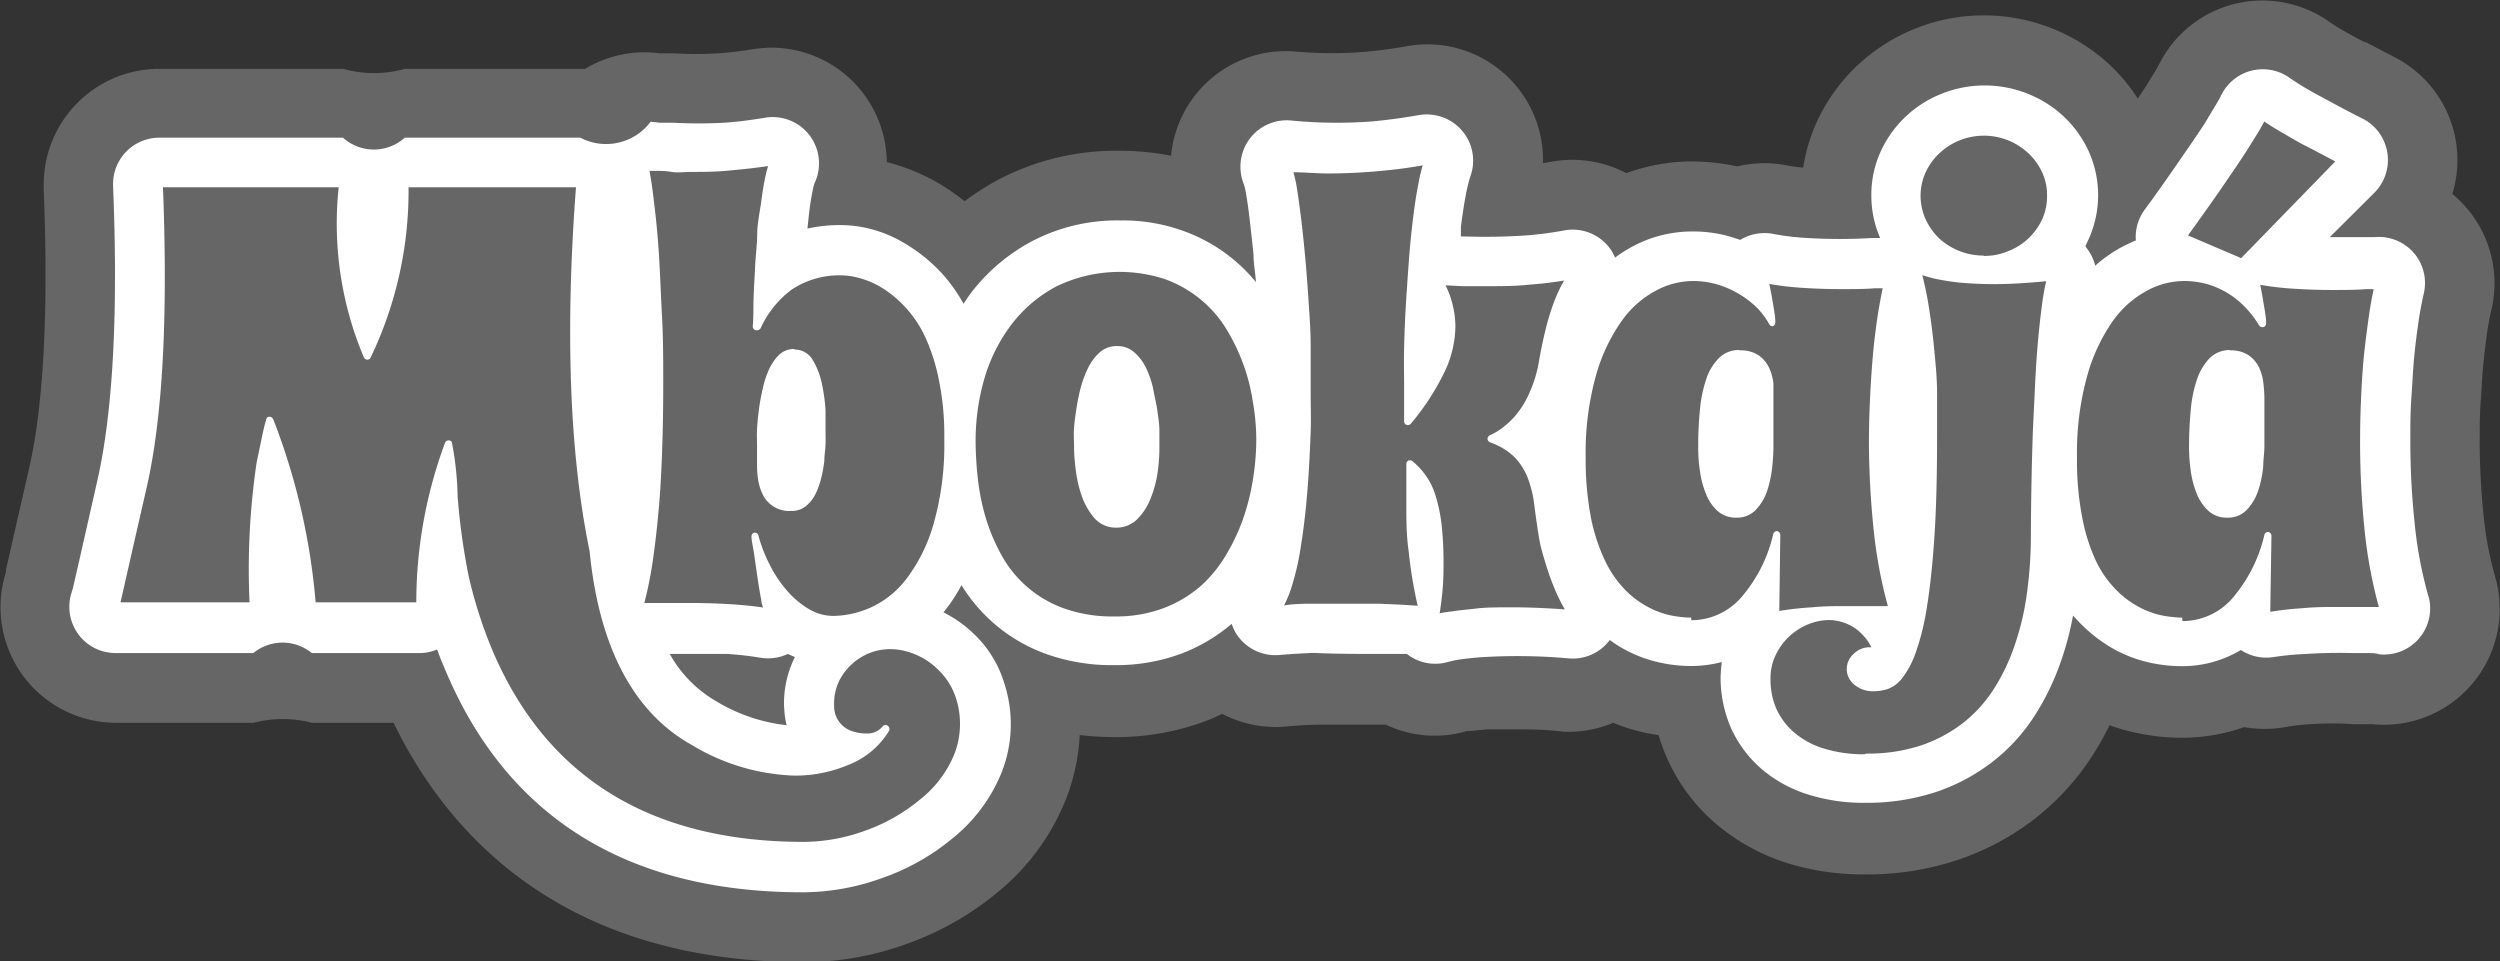
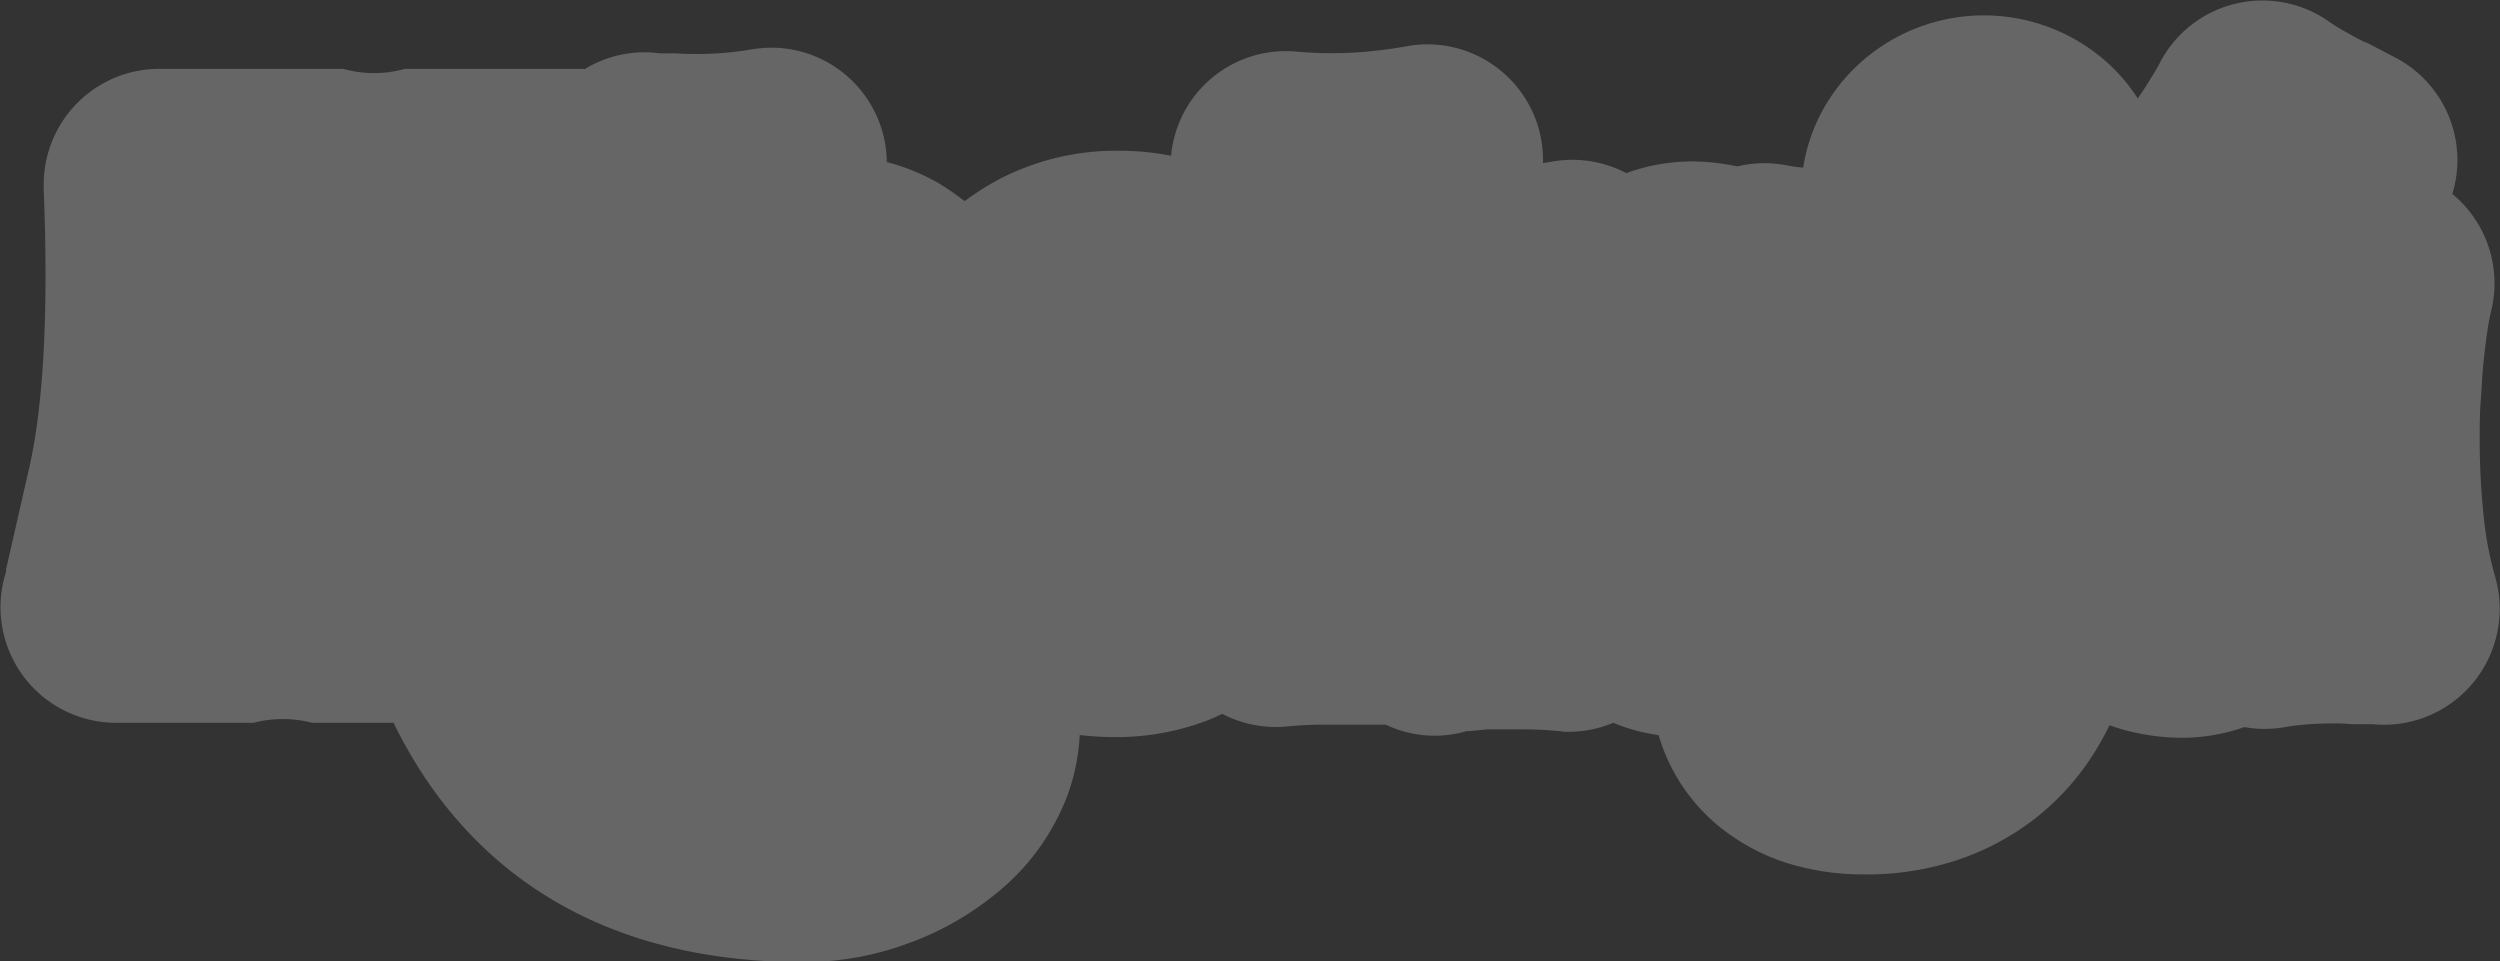
<svg xmlns="http://www.w3.org/2000/svg" viewBox="0 0 145.27 55.86">
  <rect x="0" y="0" width="145.27" height="55.86" fill="#333333" stroke="none" />
  <defs>
    <style>.cls-1{fill:#666;}.cls-2{fill:#fff;}</style>
  </defs>
  <g id="Layer_2" data-name="Layer 2">
    <g id="Layer_1-2" data-name="Layer 1">
      <g id="Group_1056" data-name="Group 1056">
        <path id="Path_1399" data-name="Path 1399" class="cls-1" d="M145,33.55a19.73,19.73,0,0,1-.68-3.57,42.25,42.25,0,0,1-.23-4.35c0-.8,0-1.58.06-2.32s.08-1.47.15-2.14.14-1.27.22-1.83.17-1,.26-1.37a6.73,6.73,0,0,0-2.28-6.7,6.72,6.72,0,0,0-3.36-7.95l-1.65-.86-.06,0c-.4-.2-.82-.43-1.26-.68s-.7-.43-.8-.5A6.72,6.72,0,0,0,126,2.84a7.08,7.08,0,0,0-.53.88s-.06.12-.23.41l-.53.86c-.15.24-.32.48-.49.73a10.34,10.34,0,0,0-1.55-1.88,10.74,10.74,0,0,0-14.78,0,10.51,10.51,0,0,0-2.33,3.27,10.08,10.08,0,0,0-.78,2.63,8.3,8.3,0,0,1-1-.14,6.75,6.75,0,0,0-2.83.07,12.71,12.71,0,0,0-2.68-.29,11.27,11.27,0,0,0-3.77.68,6.75,6.75,0,0,0-4.37-.66l-.47.08a6.72,6.72,0,0,0-6.54-6.9,6.47,6.47,0,0,0-1.39.11c-.72.13-1.49.23-2.29.31a23.51,23.51,0,0,1-4.11,0,6.69,6.69,0,0,0-7.28,6.05,15.55,15.55,0,0,0-3-.29,14.72,14.72,0,0,0-7,1.66,16,16,0,0,0-2,1.27,14.64,14.64,0,0,0-1.52-1.05,11.84,11.84,0,0,0-3-1.22,6.72,6.72,0,0,0-6.8-6.65,9,9,0,0,0-1,.09,19.83,19.83,0,0,1-2,.24,21.33,21.33,0,0,1-2.53,0l-.55,0h-.1l-.21,0A6.66,6.66,0,0,0,34,4l-.28,0H23.53a6.63,6.63,0,0,1-3.59,0H9.26a6.72,6.72,0,0,0-6.72,6.73,2.44,2.44,0,0,0,0,.27c.28,7,0,12.41-.82,16.09L.35,33.09s0,.1,0,.14A6.72,6.72,0,0,0,6.73,42h8a6.75,6.75,0,0,1,3.4,0h4.74c3.25,6.68,10,13.91,23.84,13.91a17.61,17.61,0,0,0,6-1.07,17.38,17.38,0,0,0,5.27-3,13.37,13.37,0,0,0,4-5.5,11.88,11.88,0,0,0,.76-3.63,16.48,16.48,0,0,0,2,.12,14.8,14.8,0,0,0,5.5-1c.26-.1.52-.23.78-.35a6.73,6.73,0,0,0,3.69.74c.63-.06,1.24-.1,1.82-.11,1.23,0,2.38,0,3.31,0l.69,0a6.61,6.61,0,0,0,4.71.37l.18,0,1-.1c.26,0,.75,0,1.55,0s1.78,0,2.92.14A6.73,6.73,0,0,0,93.74,42a11,11,0,0,0,2,.61l.64.11a10.75,10.75,0,0,0,3.45,5.25,12,12,0,0,0,4.08,2.2,14.86,14.86,0,0,0,4.44.64,16.67,16.67,0,0,0,5.43-.85,15.13,15.13,0,0,0,4.54-2.45,14.85,14.85,0,0,0,3.38-3.78,17.45,17.45,0,0,0,.88-1.59,11,11,0,0,0,1.68.47,12.61,12.61,0,0,0,2.52.26,10.9,10.9,0,0,0,3.63-.62,6.74,6.74,0,0,0,2.37,0,13.27,13.27,0,0,1,1.47-.17c1-.06,1.74-.06,2.41,0l.49,0h.09l.6,0A6.73,6.73,0,0,0,145,33.56Z" />
-         <path id="Path_1400" data-name="Path 1400" class="cls-2" d="M141.12,34.68a24,24,0,0,1-.81-4.29,44.51,44.51,0,0,1-.25-4.76c0-.86,0-1.7.06-2.51s.09-1.6.16-2.34.16-1.42.25-2.05.2-1.18.31-1.67a2.67,2.67,0,0,0-2-3.22,2.48,2.48,0,0,0-.86-.06l-.62,0h-.08c-.46,0-1.1,0-1.9,0L138,11.17a2.7,2.7,0,0,0-.05-3.8,2.51,2.51,0,0,0-.65-.47c-.6-.3-1.17-.6-1.74-.91s-.92-.49-1.41-.77-.82-.5-1.11-.7a2.69,2.69,0,0,0-3.75.64,2.5,2.5,0,0,0-.21.35c-.08.17-.21.4-.38.68l-.6,1c-.22.34-.47.7-.73,1.09l-.8,1.16c-.6.87-1.25,1.8-1.95,2.75a2.66,2.66,0,0,0-.51,1.78c-.25.1-.5.22-.75.35a7.74,7.74,0,0,0-1.61,1.12,2.74,2.74,0,0,0-.56-1.1l0-.06.18-.39a6.21,6.21,0,0,0,0-5.1,6.52,6.52,0,0,0-1.43-2,6.6,6.6,0,0,0-2.08-1.33,6.74,6.74,0,0,0-5.07,0,6.53,6.53,0,0,0-3.51,3.35,6.05,6.05,0,0,0-.54,2.55,6.17,6.17,0,0,0,.51,2.47l-.38,0h-.08a31.45,31.45,0,0,1-3.76,0,14.37,14.37,0,0,1-2-.24,2.72,2.72,0,0,0-1.91.35l-.36-.12a7.73,7.73,0,0,0-2.48-.37,7.32,7.32,0,0,0-3.43.88,7.61,7.61,0,0,0-1,.64,3.6,3.6,0,0,0-.2-.39,2.69,2.69,0,0,0-2.76-1.19,20.56,20.56,0,0,1-2.21.29,35.44,35.44,0,0,1-3.57.06h-.22c0-.18,0-.36,0-.54.08-.68.18-1.3.28-1.85a9.81,9.81,0,0,1,.27-1.1,2.68,2.68,0,0,0-1.62-3.44,2.73,2.73,0,0,0-1.39-.12c-.83.15-1.72.27-2.63.36A27.21,27.21,0,0,1,75,7a2.69,2.69,0,0,0-2.91,2.44,2.76,2.76,0,0,0,.2,1.3,2.65,2.65,0,0,1,.09.38c.07.39.15.89.22,1.5s.16,1.38.24,2.19c0,.5.1,1,.14,1.58a9.68,9.68,0,0,0-4.3-3,10.3,10.3,0,0,0-3.56-.58A10.66,10.66,0,0,0,60,14a10.91,10.91,0,0,0-3.56,3c-.16.21-.3.43-.45.65a9.34,9.34,0,0,0-1.48-2,9.81,9.81,0,0,0-1.94-1.51,7.38,7.38,0,0,0-2-.84,7,7,0,0,0-1.65-.22,8.73,8.73,0,0,0-2,.2q.06-.59.12-1.11c.06-.45.13-.85.2-1.19a2,2,0,0,1,.09-.33,2.69,2.69,0,0,0-2.87-3.81c-.84.14-1.63.24-2.36.29a27.45,27.45,0,0,1-3,0l-.77,0-.52-.06A3.23,3.23,0,0,1,33.72,8H23.52a2.68,2.68,0,0,1-3.59,0H9.26a2.69,2.69,0,0,0-2.69,2.69v.11c.3,7.36,0,13.12-.92,17.15-.31,1.38-1.2,5.31-1.42,6.26a1.42,1.42,0,0,0-.07.22,2.69,2.69,0,0,0,1.73,3.39,2.93,2.93,0,0,0,.83.13h8a2.68,2.68,0,0,1,3.4,0h6.28a2.65,2.65,0,0,0,1-.21c.14.38.28.75.44,1.11,3.59,8.63,10.6,13,20.82,13A13.71,13.71,0,0,0,51.32,51a13.19,13.19,0,0,0,4.06-2.31,9.44,9.44,0,0,0,2.84-3.85,7.66,7.66,0,0,0,.14-5.13,6.59,6.59,0,0,0-1.85-2.95,7.12,7.12,0,0,0-1.69-1.18,1.15,1.15,0,0,0,.14-.17A9.48,9.48,0,0,0,55.87,34a9.53,9.53,0,0,0,4.92,4,11.28,11.28,0,0,0,3.94.65,10.88,10.88,0,0,0,4-.7,10,10,0,0,0,2.84-1.7,3.16,3.16,0,0,0,.22.5,2.7,2.7,0,0,0,2.56,1.31c.7-.06,1.4-.1,2-.12C77.71,38,79,38,80,38l1.23,0,.52,0a2.67,2.67,0,0,0,2.44.45c.21-.05.42-.1.64-.13s.71-.09,1.23-.13a33.8,33.8,0,0,1,5.13.07,2.67,2.67,0,0,0,2.35-1.07,7.66,7.66,0,0,0,3,1.33,8.49,8.49,0,0,0,1.74.18,7,7,0,0,0,1.77-.23,8.66,8.66,0,0,0-.07.89,7.33,7.33,0,0,0,.63,3,6.92,6.92,0,0,0,1.83,2.39,7.67,7.67,0,0,0,2.7,1.44,10.74,10.74,0,0,0,3.23.46,12.82,12.82,0,0,0,4.13-.63,11.13,11.13,0,0,0,3.34-1.8,10.67,10.67,0,0,0,2.47-2.76,14.78,14.78,0,0,0,1.51-3.22,17.57,17.57,0,0,0,.64-2.47q.23.25.45.48a8.73,8.73,0,0,0,2,1.51,7.77,7.77,0,0,0,2.13.77,8.57,8.57,0,0,0,1.74.18,6.58,6.58,0,0,0,3.43-.94,2.69,2.69,0,0,0,1.91.41A16.91,16.91,0,0,1,134,38c1.09-.07,2-.07,2.79-.05l.76,0c.27,0,.5,0,.7.07a2.68,2.68,0,0,0,2.85-3.43ZM45.57,41.14a4.82,4.82,0,0,0,.14,1,10,10,0,0,1-4.07-1.38A7.19,7.19,0,0,1,38.92,38h.15c.85,0,2,0,3.17,0a18.47,18.47,0,0,1,1.95.22,2.71,2.71,0,0,0,1.59-.22l.41.18a6,6,0,0,0-.63,2.86v.06Z" />
-         <path id="Path_1401" data-name="Path 1401" class="cls-1" d="M46.71,48.92c-8.93,0-15-3.77-18.13-11.21a26.66,26.66,0,0,1-1.34-4.2,38.73,38.73,0,0,1-.65-4.68,18.15,18.15,0,0,0-.33-3.12.2.2,0,0,0-.2-.12h0a.22.22,0,0,0-.2.14A26.69,26.69,0,0,0,24.19,35H18.34a38.1,38.1,0,0,0-2.4-10.48c-.08-.2-.12-.3-.28-.3h0a.08.08,0,0,0-.07,0,.22.22,0,0,0-.13.2l0,0c-.1.27-.23.93-.55,2.47A42.36,42.36,0,0,0,14.5,35H7c.11-.44.45-2,1.47-6.44,1-4.23,1.29-10.18,1-17.68H19.68a20,20,0,0,0,1.46,9.88.24.24,0,0,0,.2.14h0a.21.21,0,0,0,.2-.13,22.37,22.37,0,0,0,2.2-9.89h9.73c-.64,8.42-.37,15.53.79,21.14.55,5.58,2.55,9.38,5.94,11.27a12.29,12.29,0,0,0,5.95,1.78h.09a8,8,0,0,0,3-.6,4.82,4.82,0,0,0,2.42-2,.24.24,0,0,0-.08-.3.21.21,0,0,0-.3.05,1.13,1.13,0,0,1-.79.4H50.3a2.34,2.34,0,0,1-.74-.12A1.51,1.51,0,0,1,48.47,41a3,3,0,0,1,.65-2,3.4,3.4,0,0,1,1.72-1.16,3.48,3.48,0,0,1,.9-.12,3.62,3.62,0,0,1,1,.15,4.15,4.15,0,0,1,1.73,1,4,4,0,0,1,1.08,1.7,4.87,4.87,0,0,1-.09,3.24,6.48,6.48,0,0,1-2,2.65,10.41,10.41,0,0,1-3.19,1.81A10.54,10.54,0,0,1,46.71,48.92Zm61.66-5.09A7.87,7.87,0,0,1,106,43.5a4.8,4.8,0,0,1-1.7-.9,4,4,0,0,1-1.06-1.37,4.31,4.31,0,0,1-.36-1.77,3.07,3.07,0,0,1,.29-1.37,3.57,3.57,0,0,1,1.87-1.8,3.28,3.28,0,0,1,1.24-.26,2.76,2.76,0,0,1,1.52.48,2.94,2.94,0,0,1,.94,1.1h-.1a1.3,1.3,0,0,0-.9.36,1.18,1.18,0,0,0-.43.91,1.16,1.16,0,0,0,.17.6,1.39,1.39,0,0,0,.4.4,1.52,1.52,0,0,0,.5.23,2.05,2.05,0,0,0,.49.06,3,3,0,0,0,.79-.12,1.86,1.86,0,0,0,.89-.67,5.23,5.23,0,0,0,.77-1.46,14.42,14.42,0,0,0,.64-2.59c.18-1.08.33-2.45.44-4.07s.16-3.61.16-5.91c0-.81,0-1.64,0-2.48s-.08-1.67-.16-2.5-.18-1.67-.31-2.47a18.42,18.42,0,0,0-.39-1.91c.22.07.46.14.71.2a14.37,14.37,0,0,0,1.44.23c.68.06,1.36.09,2.05.09.86,0,1.87-.06,3-.17a13.72,13.72,0,0,0-.25,1.42c-.09.68-.17,1.42-.24,2.21s-.12,1.63-.16,2.48-.08,1.69-.12,2.51c-.07,1.93-.11,4-.12,6.15a24.14,24.14,0,0,1-.22,3.29,15.46,15.46,0,0,1-.69,3,11.65,11.65,0,0,1-1.22,2.6,7.94,7.94,0,0,1-1.8,2,8.29,8.29,0,0,1-2.47,1.32,9.89,9.89,0,0,1-3.2.47Zm18.43-7.94a6.66,6.66,0,0,1-1.18-.13,4.83,4.83,0,0,1-1.33-.49,5.4,5.4,0,0,1-1.33-1,6.13,6.13,0,0,1-1.16-1.66A10.54,10.54,0,0,1,121,30.1a17.33,17.33,0,0,1-.31-3.52,16.77,16.77,0,0,1,.59-4.73,10.49,10.49,0,0,1,1.48-3.18,5.83,5.83,0,0,1,2-1.78,4.55,4.55,0,0,1,2.08-.56,5,5,0,0,1,1.58.23A5,5,0,0,1,130.6,18a5.7,5.7,0,0,1,.66.89.22.22,0,0,0,.19.12h.07a.23.23,0,0,0,.16-.24c0-.37-.09-.78-.16-1.22s-.12-.66-.18-1a16.94,16.94,0,0,0,2,.23c.78.05,1.51.07,2.18.07s1.45,0,1.94-.05l.47,0c-.1.48-.2,1-.28,1.58s-.2,1.44-.28,2.22-.13,1.62-.17,2.48-.06,1.74-.06,2.64a50.33,50.33,0,0,0,.26,5.07,27.39,27.39,0,0,0,.83,4.48l-.45,0c-.25,0-.54,0-.89,0s-.73,0-1.14,0c-.58,0-1.23,0-1.93.07a18.69,18.69,0,0,0-1.9.21l.07-4.41a.23.23,0,0,0-.2-.23h0a.21.21,0,0,0-.21.17,8.66,8.66,0,0,1-1.9,3.73,3.86,3.86,0,0,1-2.86,1.28Zm2.78-15.55a1.65,1.65,0,0,0-1.2.49,3.34,3.34,0,0,0-.72,1.22,7.62,7.62,0,0,0-.36,1.77c-.06.66-.1,1.39-.1,2.17a10.55,10.55,0,0,0,.1,1.38,5.79,5.79,0,0,0,.34,1.3,2.76,2.76,0,0,0,.67,1,1.56,1.56,0,0,0,1.1.41,1.5,1.5,0,0,0,1.18-.49,3,3,0,0,0,.64-1.11,6.79,6.79,0,0,0,.28-1.34c0-.41.07-.82.07-1.23v-2.7a7.54,7.54,0,0,0-.06-.94,2.92,2.92,0,0,0-.25-.92,1.9,1.9,0,0,0-.61-.71,1.86,1.86,0,0,0-1.08-.28ZM98.27,35.89a6.76,6.76,0,0,1-1.18-.13,5,5,0,0,1-1.33-.49,5.4,5.4,0,0,1-1.33-1,6.33,6.33,0,0,1-1.15-1.66,10.57,10.57,0,0,1-.83-2.51,18.07,18.07,0,0,1-.31-3.52,16.77,16.77,0,0,1,.59-4.73,10.28,10.28,0,0,1,1.49-3.18,5.7,5.7,0,0,1,2-1.78,4.59,4.59,0,0,1,2.08-.56,5.06,5.06,0,0,1,1.59.23,5.63,5.63,0,0,1,1.27.59,5.23,5.23,0,0,1,1,.8,4.72,4.72,0,0,1,.65.89.22.22,0,0,0,.2.12H103a.23.23,0,0,0,.16-.24c0-.37-.09-.79-.16-1.22s-.12-.66-.19-1a17.11,17.11,0,0,0,2,.23c.78.05,1.51.07,2.18.07s1.45,0,1.94-.05l.47,0c-.1.48-.2,1-.29,1.58s-.2,1.44-.27,2.22-.13,1.62-.17,2.48-.07,1.74-.07,2.64a50.33,50.33,0,0,0,.27,5.07,27.39,27.39,0,0,0,.83,4.48l-.45,0c-.25,0-.55,0-.9,0s-.72,0-1.13,0c-.59,0-1.24,0-1.93.07a18.09,18.09,0,0,0-1.9.21l.06-4.41a.23.23,0,0,0-.19-.23h0a.23.23,0,0,0-.22.17,8.56,8.56,0,0,1-1.9,3.73,3.86,3.86,0,0,1-2.86,1.28Zm2.79-15.55a1.63,1.63,0,0,0-1.2.49,3.09,3.09,0,0,0-.72,1.22,7.62,7.62,0,0,0-.36,1.77,20.83,20.83,0,0,0-.1,2.17,9.06,9.06,0,0,0,.1,1.38,5.3,5.3,0,0,0,.34,1.3,2.62,2.62,0,0,0,.66,1,1.57,1.57,0,0,0,1.1.41,1.5,1.5,0,0,0,1.18-.49,3,3,0,0,0,.64-1.11,6.79,6.79,0,0,0,.28-1.34,11.4,11.4,0,0,0,.07-1.23v-2.7c0-.31,0-.62,0-.94a2.94,2.94,0,0,0-.26-.92,1.9,1.9,0,0,0-.61-.71,1.86,1.86,0,0,0-1.08-.28ZM64.74,35.82a8.31,8.31,0,0,1-2.92-.47,6.71,6.71,0,0,1-3.6-3.05,10.75,10.75,0,0,1-.93-2.18,13,13,0,0,1-.47-2.31,20.84,20.84,0,0,1-.13-2.23A13.1,13.1,0,0,1,57.2,22a9.75,9.75,0,0,1,1.57-3.14,8,8,0,0,1,2.62-2.22,8.44,8.44,0,0,1,6.27-.43,6.93,6.93,0,0,1,3.52,2.78,11.15,11.15,0,0,1,1,2,10.9,10.9,0,0,1,.6,2.24A13.17,13.17,0,0,1,73,25.48a14.59,14.59,0,0,1-.15,2.09,13.58,13.58,0,0,1-.52,2.29,11.44,11.44,0,0,1-1,2.24A7.75,7.75,0,0,1,69.83,34a7.1,7.1,0,0,1-2.17,1.32,7.84,7.84,0,0,1-2.92.5Zm.18-15.71a1.48,1.48,0,0,0-1,.35,3,3,0,0,0-.66.85,6.55,6.55,0,0,0-.44,1.14,10.5,10.5,0,0,0-.26,1.24c-.07.41-.12.81-.15,1.18s0,.7,0,1a10.2,10.2,0,0,0,.09,1.35,7.39,7.39,0,0,0,.34,1.55,4.15,4.15,0,0,0,.72,1.3,1.66,1.66,0,0,0,1.3.59,1.7,1.7,0,0,0,1.27-.54,3.46,3.46,0,0,0,.75-1.21,6.34,6.34,0,0,0,.39-1.48,10.24,10.24,0,0,0,.1-1.36c0-.26,0-.58,0-1s-.06-.8-.12-1.22S67.08,23,67,22.55a5.5,5.5,0,0,0-.41-1.18,2.83,2.83,0,0,0-.66-.88,1.46,1.46,0,0,0-1-.38ZM48.43,35.79a2.78,2.78,0,0,1-1.43-.4,5.23,5.23,0,0,1-1.27-1.07,7.18,7.18,0,0,1-1-1.5,8.55,8.55,0,0,1-.66-1.7.22.22,0,0,0-.22-.17h0a.22.22,0,0,0-.18.25c0,.24.09.58.15,1s.13.9.2,1.38.14.91.22,1.3c0,.17.07.31.1.42-.62-.09-1.25-.15-1.88-.19s-1.47-.07-2.12-.07l-1.3,0-1,0-.6,0a22.87,22.87,0,0,0,.47-2.3c.15-1,.27-2.06.37-3.18s.16-2.31.2-3.53.06-2.46.06-3.69,0-2.64-.07-3.92-.11-2.5-.18-3.61-.17-2.15-.28-3c-.08-.73-.17-1.36-.27-1.88l.44,0c.23,0,.51,0,.85.06s.72,0,1.16,0c.64,0,1.38,0,2.19-.08s1.46-.14,2.25-.26c-.05.17-.1.36-.15.59-.09.41-.17.89-.24,1.43S44,13,44,13.58s-.09,1.25-.12,1.88-.07,1.24-.09,1.85,0,1.16-.05,1.66a.23.23,0,0,0,.17.22H44a.23.23,0,0,0,.2-.12A5.8,5.8,0,0,1,46,16.83,5,5,0,0,1,48.9,16a3.93,3.93,0,0,1,1,.15,4.79,4.79,0,0,1,1.26.52,6.46,6.46,0,0,1,1.33,1.06,6.71,6.71,0,0,1,1.2,1.7A11,11,0,0,1,54.54,22a15.76,15.76,0,0,1,.33,3.49,16.9,16.9,0,0,1-.62,4.95,9.67,9.67,0,0,1-1.56,3.17,5.46,5.46,0,0,1-2.07,1.68A5.53,5.53,0,0,1,48.43,35.79ZM46.14,20.28a1.23,1.23,0,0,0-.89.36,2.84,2.84,0,0,0-.57.84,5.53,5.53,0,0,0-.36,1.11c-.09.4-.17.8-.22,1.2s-.09.78-.11,1.14,0,.66,0,.9v1c0,.31,0,.63.05.94a2.94,2.94,0,0,0,.26.92,1.71,1.71,0,0,0,1.68,1,1.28,1.28,0,0,0,.86-.29,2.09,2.09,0,0,0,.55-.7,4.79,4.79,0,0,0,.33-.92,8.37,8.37,0,0,0,.18-1c0-.32.06-.63.07-.95s0-.55,0-.75,0-.72,0-1.23a10,10,0,0,0-.21-1.54,4.33,4.33,0,0,0-.51-1.35,1.21,1.21,0,0,0-1.07-.65Zm37.51,15.4c.07-.44.12-.86.16-1.24a15.37,15.37,0,0,0,.07-1.55,20.33,20.33,0,0,0-.12-2.47,9.47,9.47,0,0,0-.36-1.68,4.15,4.15,0,0,0-.58-1.15,4.5,4.5,0,0,0-.73-.78.2.2,0,0,0-.15-.06l-.08,0a.23.23,0,0,0-.14.19c0,.4,0,.8,0,1.2s0,.8,0,1.22c0,.84,0,1.75.14,2.72a25.38,25.38,0,0,0,.52,3.12l-.89-.06-1.36-.06c-.53,0-1.11,0-1.74,0l-2,0c-.57,0-1.16,0-1.78.1a6.28,6.28,0,0,0,.42-1,16,16,0,0,0,.48-1.93c.12-.71.23-1.47.32-2.27s.16-1.63.21-2.43.09-1.63.12-2.42,0-1.53,0-2.22c0-.91,0-1.87,0-2.83s-.08-1.92-.14-2.84-.13-1.82-.21-2.64-.16-1.58-.25-2.26-.17-1.25-.25-1.7q-.08-.37-.15-.63c.65,0,1.32.07,2,.07,1,0,2-.05,3-.14s1.7-.19,2.51-.33a10.52,10.52,0,0,0-.27,1.18c-.12.61-.22,1.3-.31,2.06s-.17,1.56-.23,2.39-.12,1.68-.17,2.52-.08,1.65-.1,2.44,0,1.51,0,2.17c0,.45,0,.85,0,1.21s0,.66,0,.92a.24.24,0,0,0,.16.2h.06a.21.21,0,0,0,.17-.08,14.15,14.15,0,0,0,1.9-2.89,6.24,6.24,0,0,0,.69-2.81A5.54,5.54,0,0,0,84,16.58l1,.05,1.37,0c.84,0,1.69,0,2.52-.09.66-.05,1.34-.13,2-.24a7.87,7.87,0,0,0-.56,1.17,14.18,14.18,0,0,0-.52,1.68c-.15.61-.28,1.24-.39,1.88a7.32,7.32,0,0,1-.51,1.71,6,6,0,0,1-.36.72,5.59,5.59,0,0,1-.5.7,4.92,4.92,0,0,1-.66.63,3.76,3.76,0,0,1-.81.5.22.22,0,0,0-.12.3.3.3,0,0,0,.13.12,3.69,3.69,0,0,1,1.46.9,3.64,3.64,0,0,1,.75,1.23,6.76,6.76,0,0,1,.36,1.54c.07.57.16,1.18.26,1.81s.25,1.08.41,1.61.33,1,.54,1.49a9,9,0,0,0,.56,1.12c-1.14-.08-2.15-.12-3-.12s-1.56,0-2.15.07-1,.1-1.42.17a5.93,5.93,0,0,0-.71.11Zm43.49-22c.65-.9,1.27-1.77,1.84-2.59l.8-1.17c.27-.4.53-.78.77-1.16s.46-.73.66-1.06.26-.45.36-.64c.32.22.7.45,1.13.7s1,.59,1.52.84l1.48.78L130.23,15Zm-11.86,1.17a3.8,3.8,0,0,1-2.6-1,3.67,3.67,0,0,1-.79-1.12,3.36,3.36,0,0,1-.29-1.36,3.26,3.26,0,0,1,.29-1.34,3.51,3.51,0,0,1,.79-1.11,3.78,3.78,0,0,1,5.2,0,3.51,3.51,0,0,1,.79,1.11,3.1,3.1,0,0,1,.28,1.34,3.19,3.19,0,0,1-.28,1.36,3.57,3.57,0,0,1-2,1.87,3.45,3.45,0,0,1-1.42.27Z" />
      </g>
    </g>
  </g>
</svg>